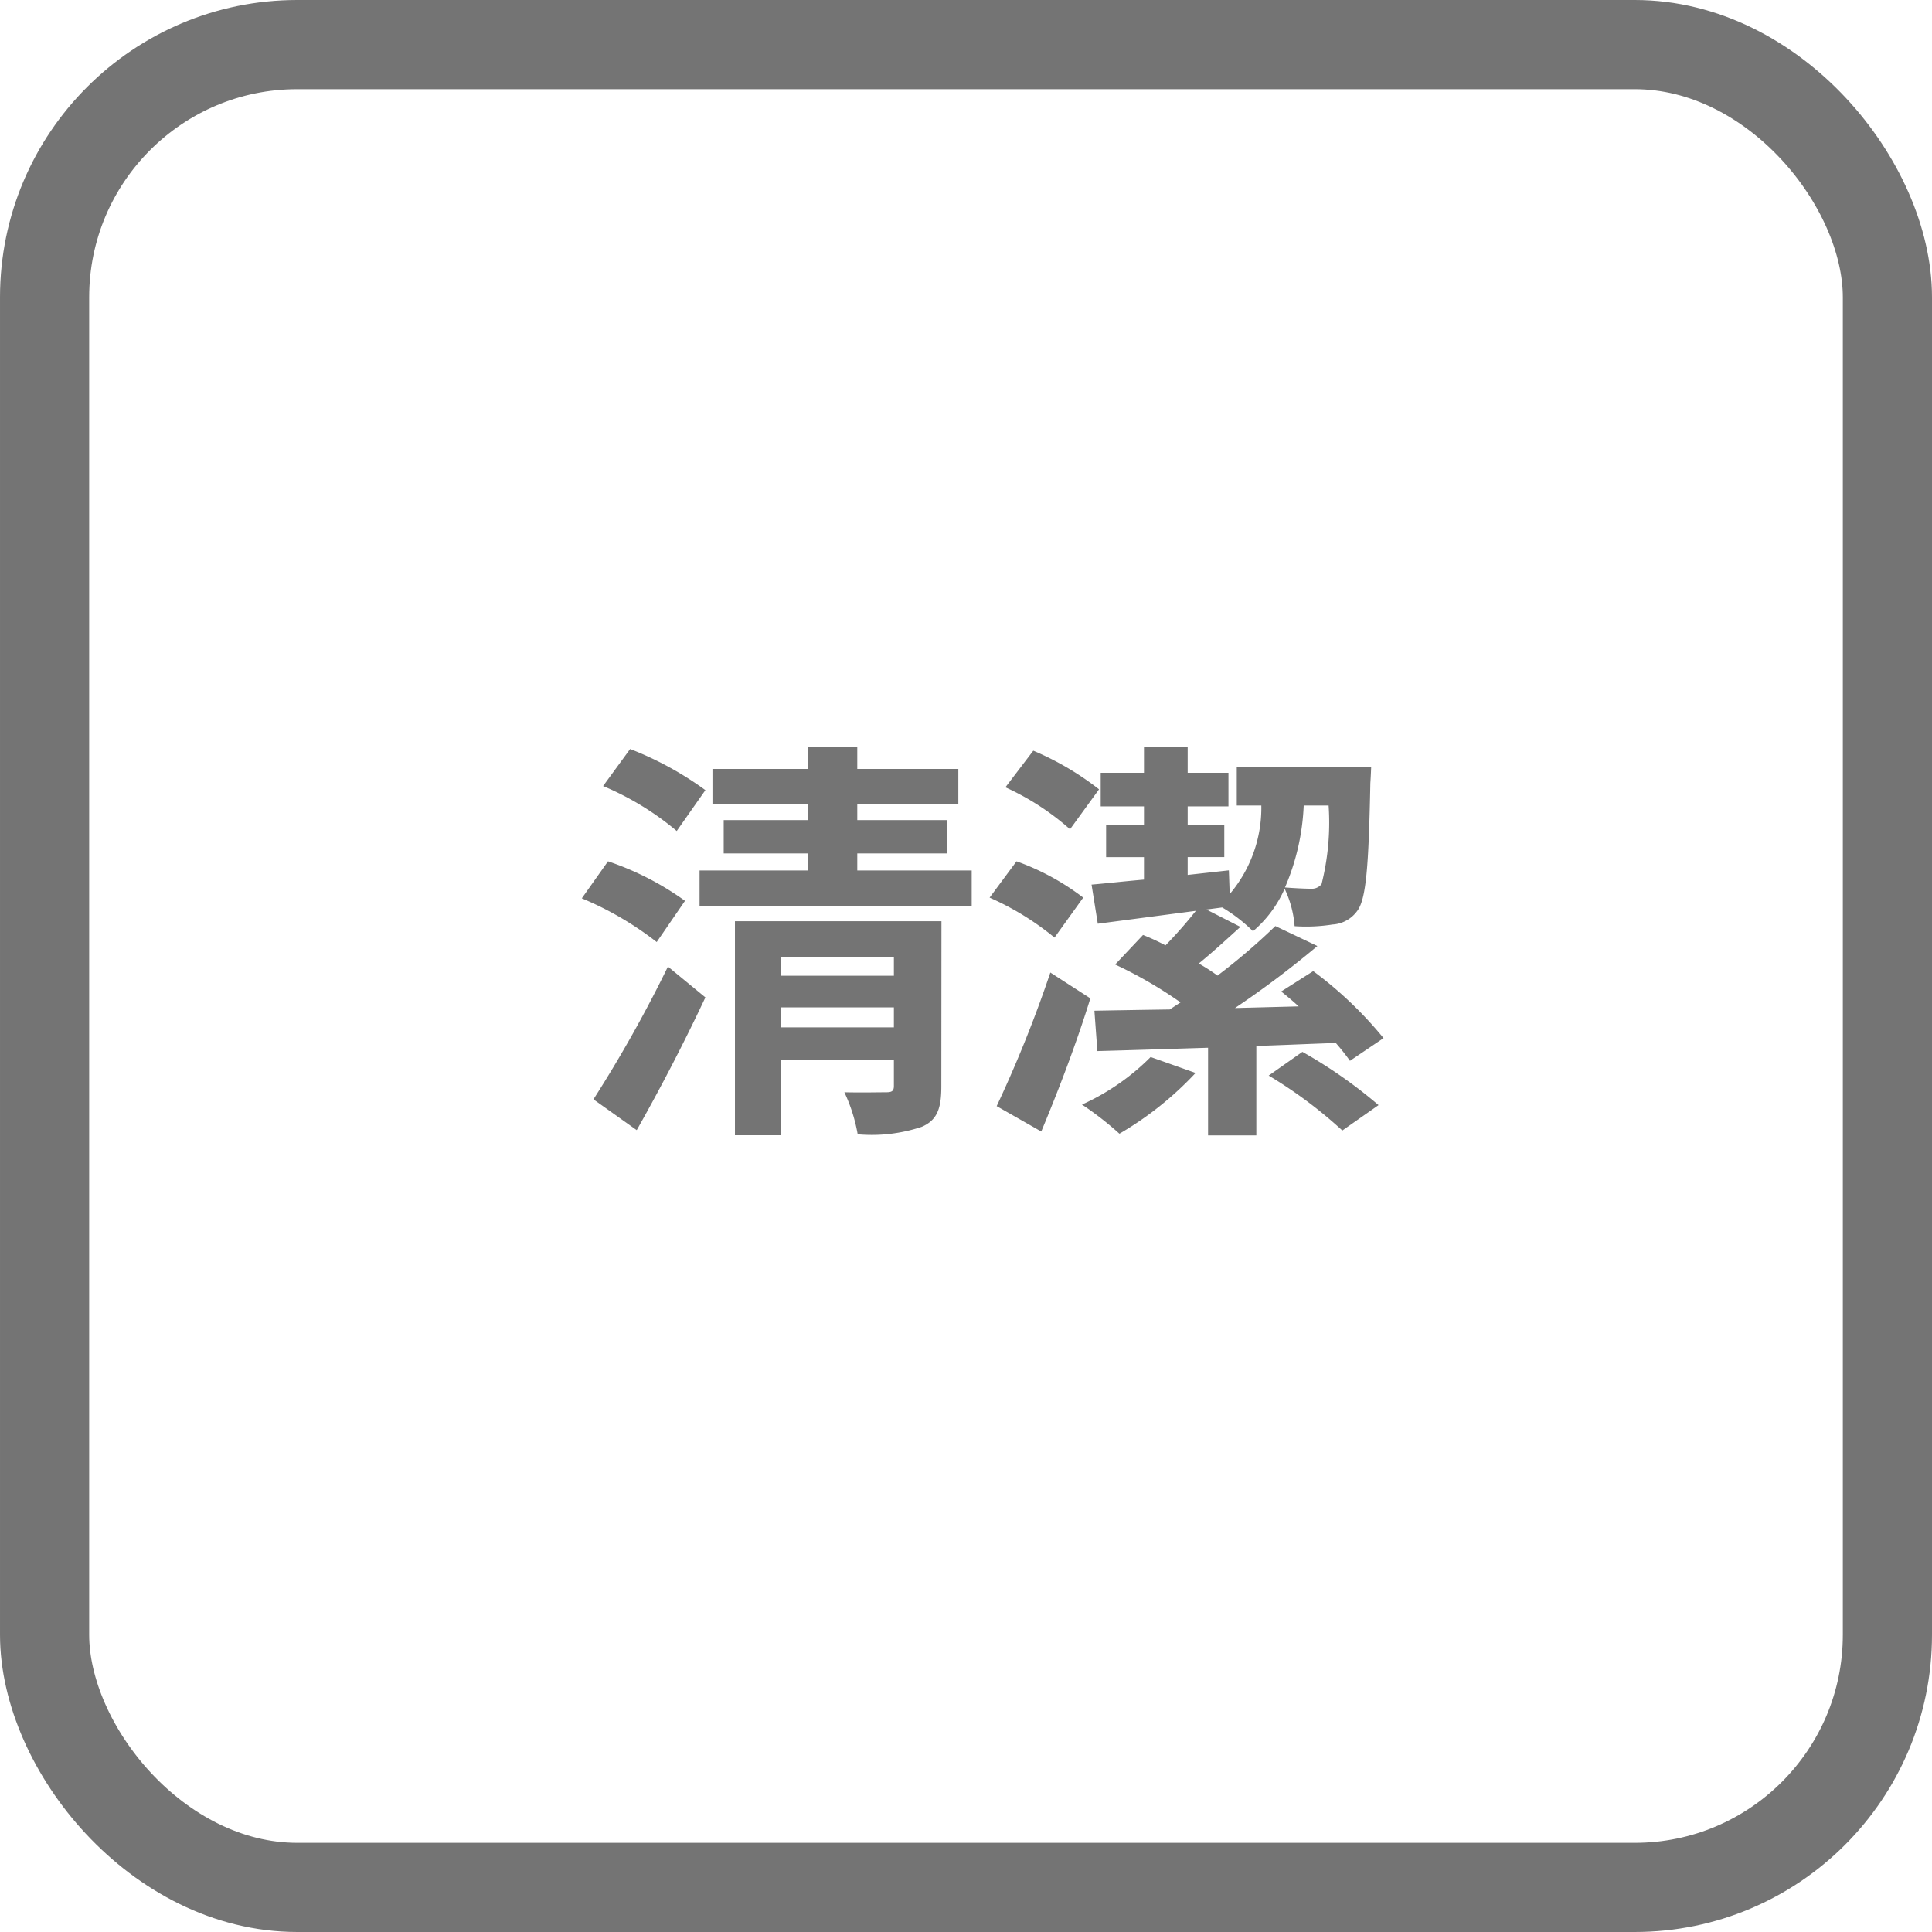
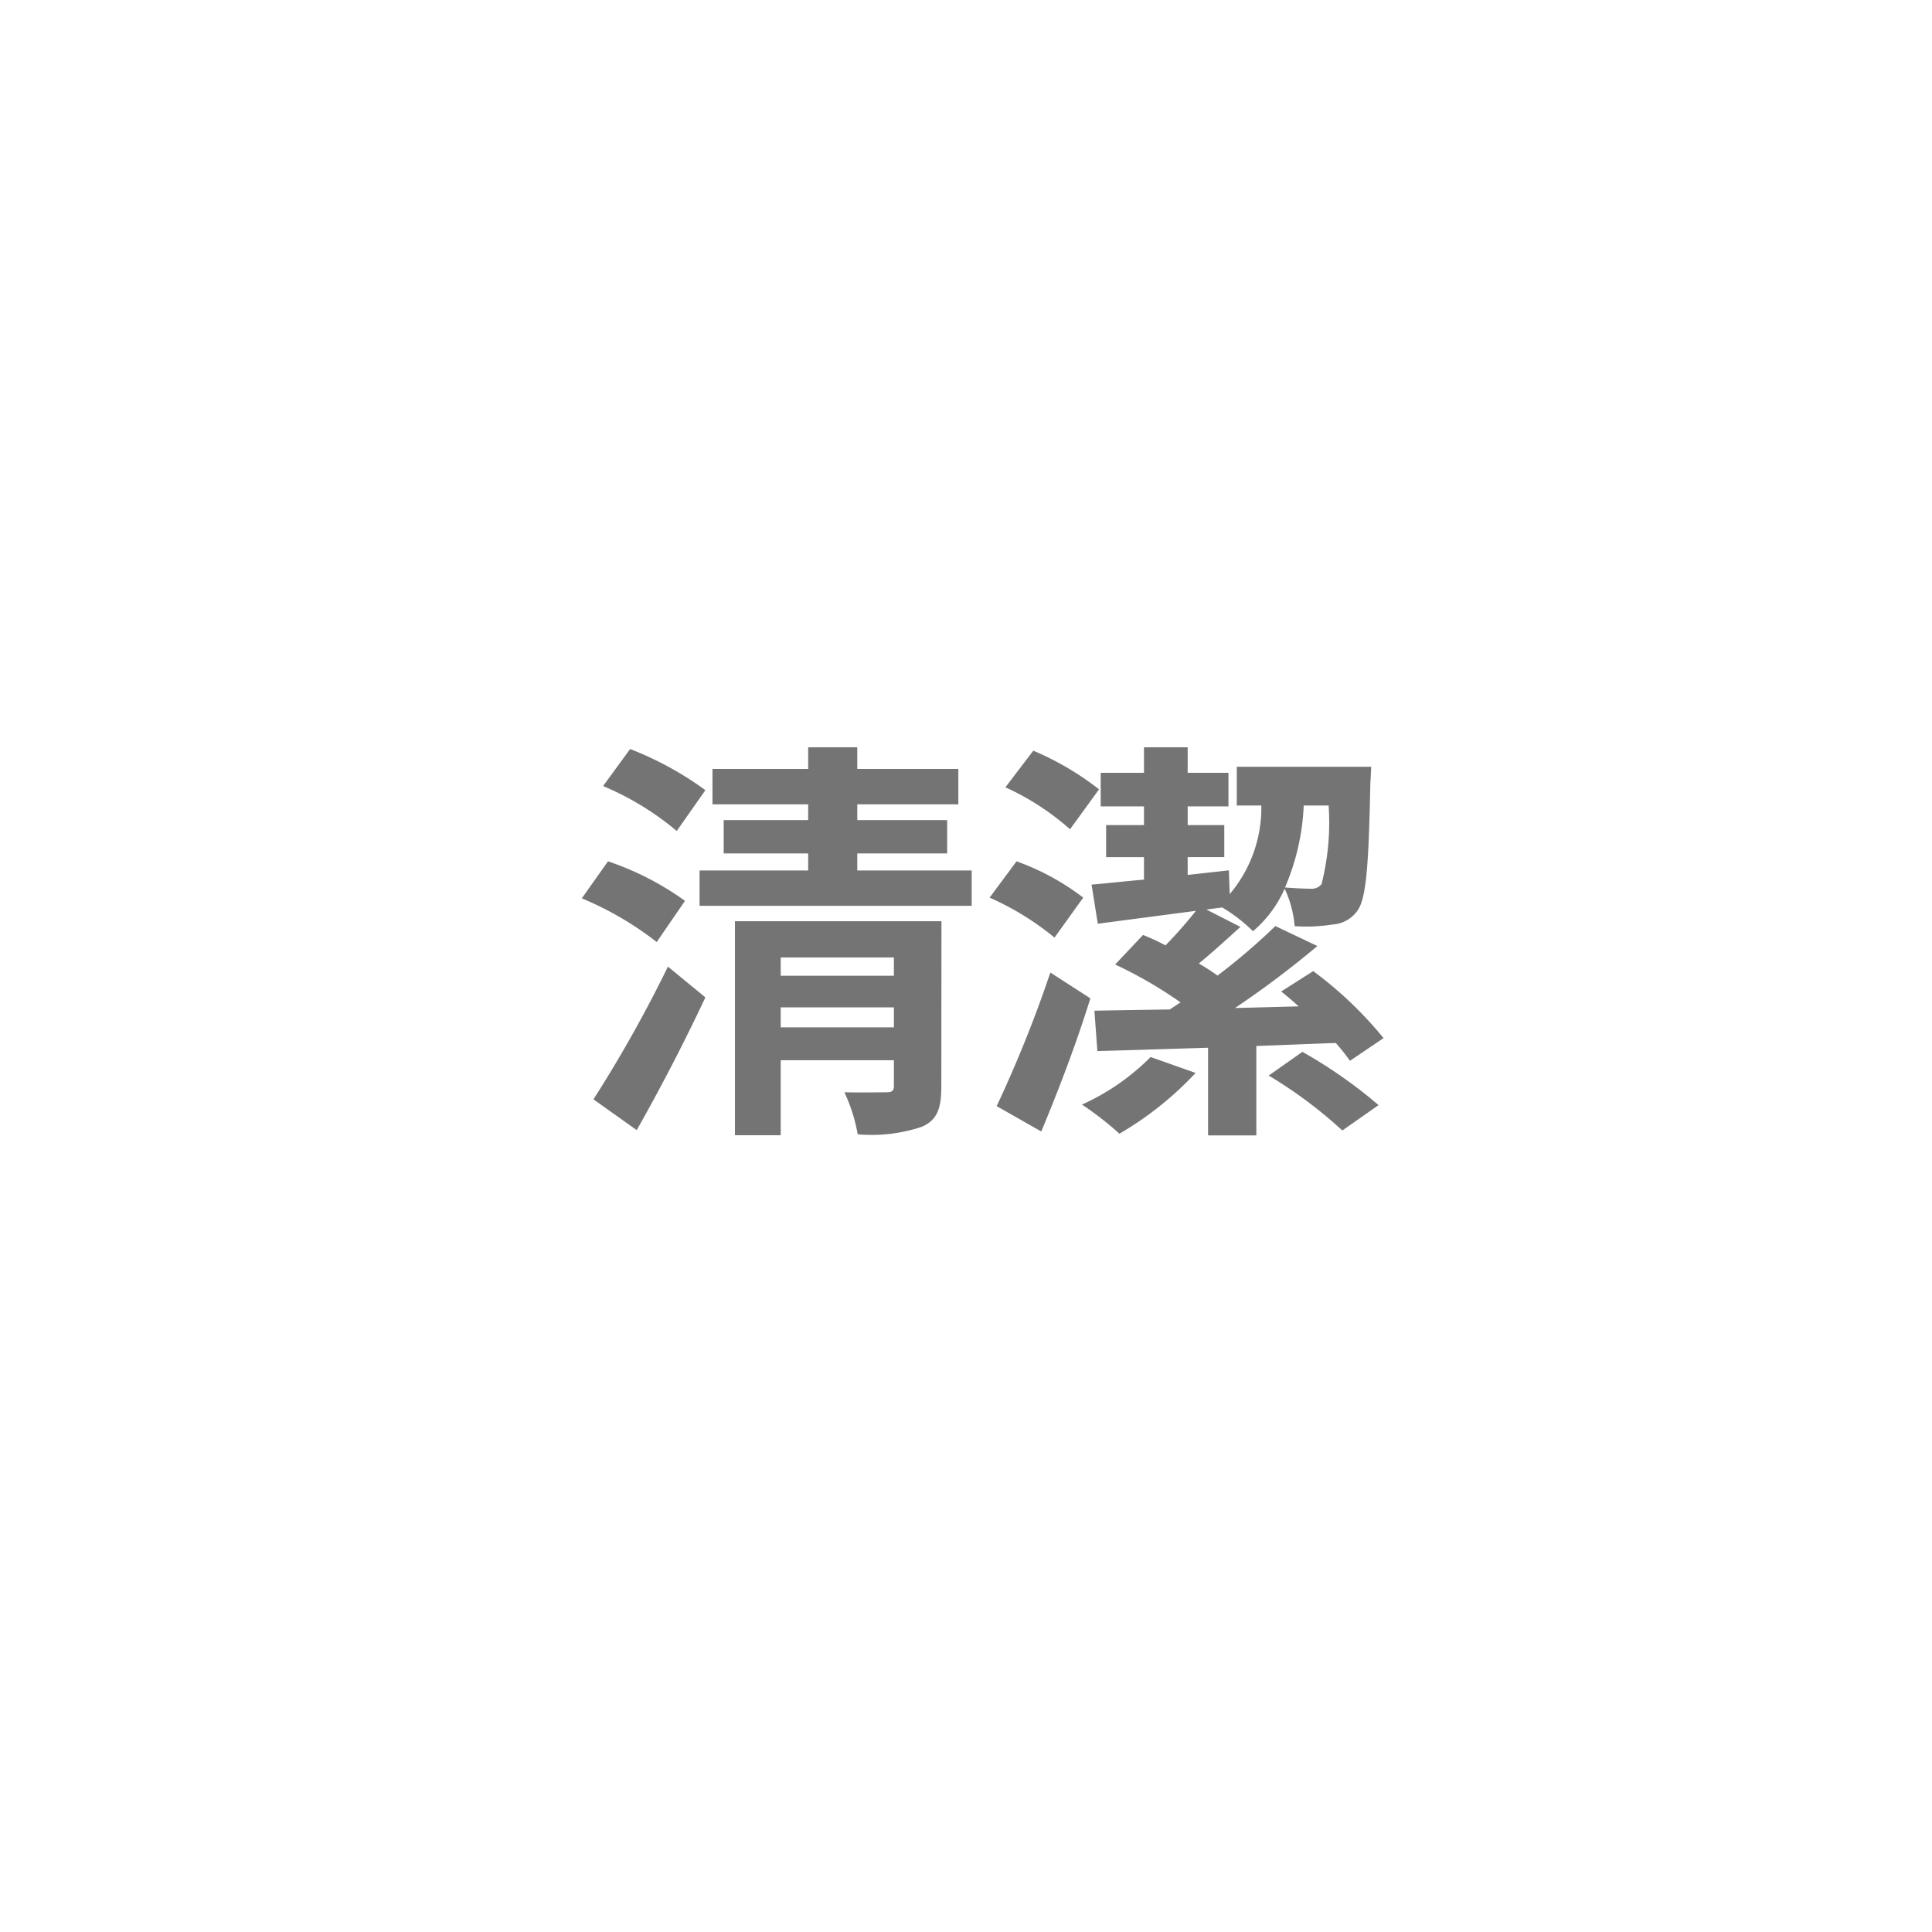
<svg xmlns="http://www.w3.org/2000/svg" width="65" height="65" viewBox="0 0 65 65">
  <g id="Group_2502" data-name="Group 2502" transform="translate(-672 -587)">
    <path id="Path_4223" data-name="Path 4223" d="M21.732 5.584A11.069 11.069 0 0019.2 4.2l-.91 1.246a9.614 9.614 0 012.478 1.512zm-.686 3.724a9.768 9.768 0 00-2.59-1.33l-.882 1.246a10.873 10.873 0 012.52 1.47zm-1.624 7.714a66.865 66.865 0 002.31-4.466l-1.26-1.036a44.48 44.48 0 01-2.506 4.466zm4.844-3.458v-.672h3.808v.672zm3.808-2.352v.616h-3.808v-.616zm1.6-1.218h-6.948v7.2h1.54V14.67h3.808v.868c0 .168-.07.21-.252.21s-.84.014-1.414 0a5.547 5.547 0 01.448 1.414 5.315 5.315 0 002.156-.252c.518-.224.658-.616.658-1.358zm-2.832-1.708v-.574h3.024v-1.12h-3.024V6.06h3.4V4.87h-3.4v-.728H25.19v.728h-3.22v1.19h3.22v.532h-2.842v1.12h2.842v.574h-3.654v1.19h9.156v-1.19zm8.134-2.73a9.708 9.708 0 00-2.212-1.3l-.938 1.232A8.685 8.685 0 0134 6.9zM34.444 9.2A8.25 8.25 0 0032.2 7.978L31.294 9.2a9.415 9.415 0 012.184 1.344zm-1.106 2.52a42.514 42.514 0 01-1.806 4.494l1.5.854c.574-1.372 1.19-2.982 1.652-4.48zm3.374 2.842a7.76 7.76 0 01-2.31 1.6 10.822 10.822 0 011.26.98 11.2 11.2 0 002.562-2.044zM42.7 6.1a8.455 8.455 0 01-.238 2.646.418.418 0 01-.362.154c-.182 0-.5-.014-.868-.042a7.771 7.771 0 00.63-2.758zm1.848 7.826a13.128 13.128 0 00-2.366-2.254l-1.078.686q.294.231.588.5l-2.142.056a32.563 32.563 0 002.772-2.086l-1.414-.672a20.857 20.857 0 01-1.946 1.666 6.955 6.955 0 00-.63-.406c.448-.364.924-.8 1.4-1.232L38.588 9.6l.532-.07a5.422 5.422 0 011.036.8A3.983 3.983 0 0041.22 8.9a3.581 3.581 0 01.336 1.26 5.7 5.7 0 001.274-.056 1.1 1.1 0 00.826-.448c.308-.392.392-1.5.448-4.312.014-.182.028-.546.028-.546H39.61V6.1h.826a4.5 4.5 0 01-1.064 2.982l-.028-.8-1.386.154v-.6h1.232V6.76h-1.232v-.63h1.372V5h-1.372v-.858h-1.47V5h-1.456v1.13h1.456v.63h-1.274v1.078h1.274v.756c-.658.056-1.26.126-1.764.168l.21 1.316 3.3-.434a14.823 14.823 0 01-1.022 1.162 7.178 7.178 0 00-.756-.35l-.938.994a14.446 14.446 0 012.2 1.274l-.364.238c-.952.014-1.806.028-2.534.042l.1 1.358c1.05-.028 2.338-.07 3.724-.112v2.95h1.624v-3.01c.882-.028 1.778-.07 2.674-.1a7.374 7.374 0 01.476.6zm-3.864 1.26a15.192 15.192 0 012.478 1.848l1.218-.854a16.052 16.052 0 00-2.562-1.792z" transform="translate(674 608)" fill="#747474" />
    <g id="Rectangle_949" data-name="Rectangle 949" transform="translate(672 587)" fill="none" stroke="#747474" stroke-width="3">
      <rect width="65" height="65" rx="10" stroke="none" />
-       <rect x="1.5" y="1.5" width="62" height="62" rx="8.5" />
    </g>
  </g>
</svg>